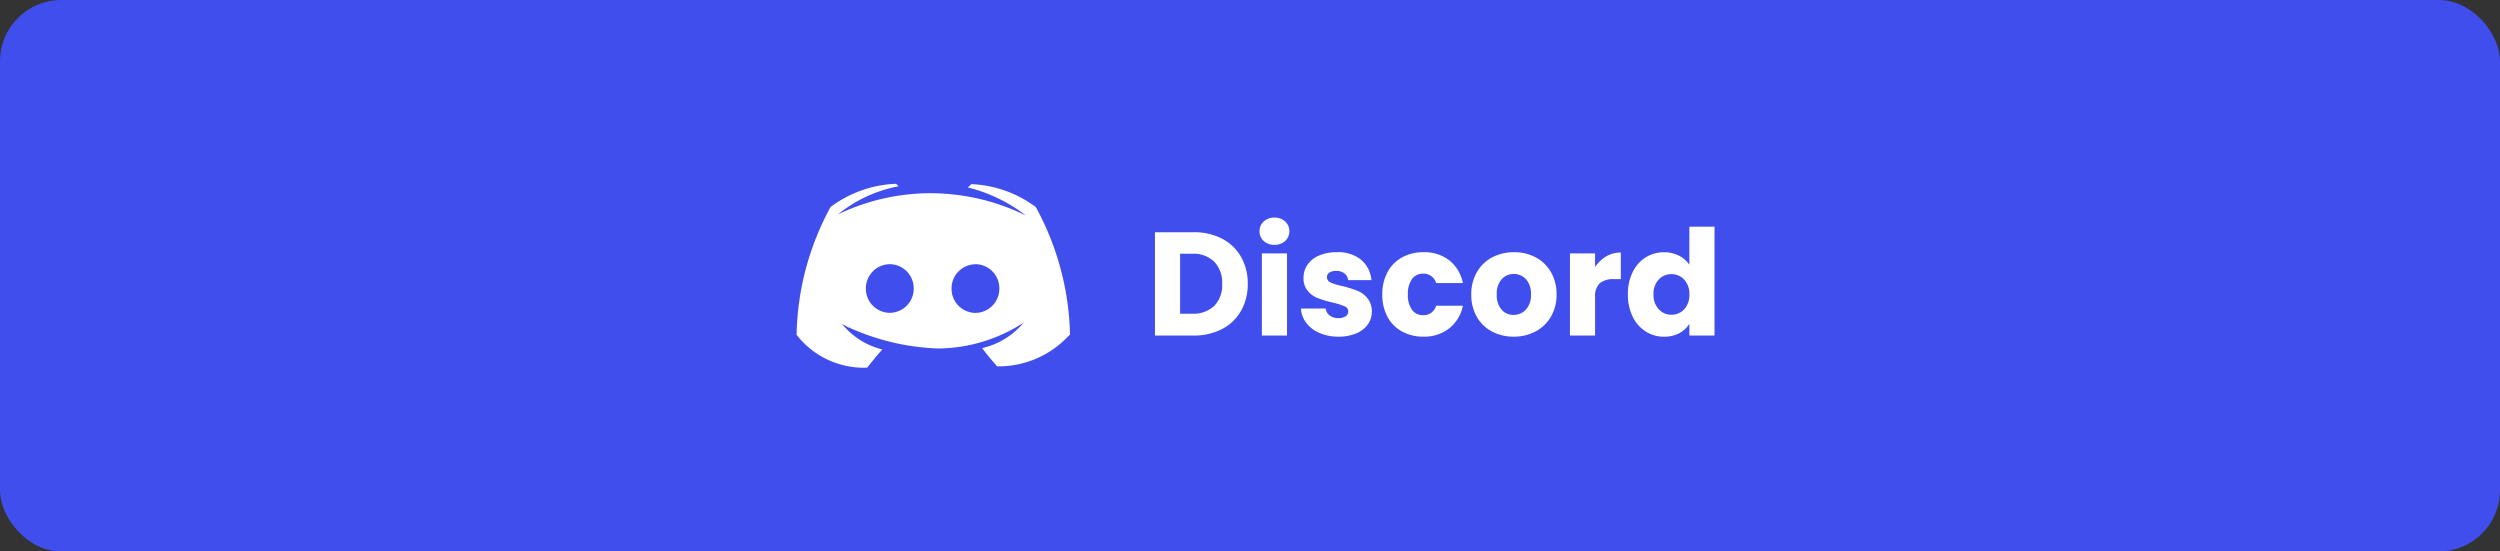
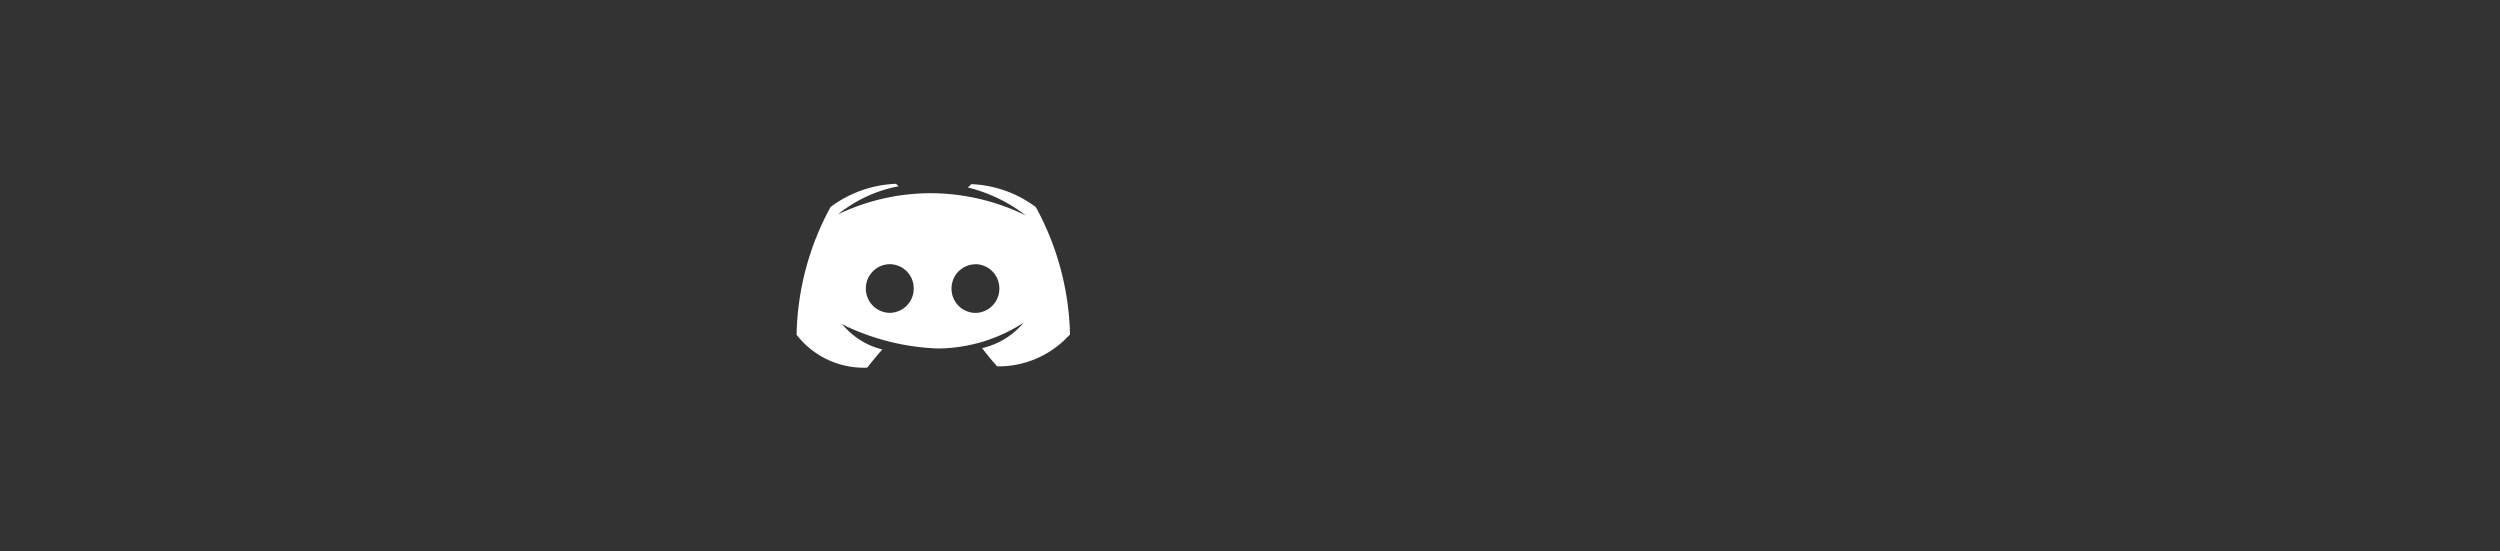
<svg xmlns="http://www.w3.org/2000/svg" width="204" height="45" viewBox="0 0 204 45">
  <rect x="0" y="0" width="204" height="45" fill="#333333" stroke="none" />
  <g transform="translate(-170 -235)">
-     <rect width="204" height="45" rx="5" transform="translate(170 235)" fill="#404eed" />
    <g transform="translate(45 2.5)">
-       <path d="M4.148-11.628a4.9,4.9,0,0,1,2.328.528A3.772,3.772,0,0,1,8.018-9.618a4.354,4.354,0,0,1,.546,2.2,4.363,4.363,0,0,1-.546,2.2A3.752,3.752,0,0,1,6.47-3.732,4.909,4.909,0,0,1,4.148-3.2H.992v-8.424ZM4.016-4.98a2.477,2.477,0,0,0,1.812-.636,2.408,2.408,0,0,0,.648-1.8,2.45,2.45,0,0,0-.648-1.812,2.45,2.45,0,0,0-1.812-.648H3.044v4.9ZM10.748-10.6a1.244,1.244,0,0,1-.882-.318,1.03,1.03,0,0,1-.342-.786,1.044,1.044,0,0,1,.342-.8,1.244,1.244,0,0,1,.882-.318,1.227,1.227,0,0,1,.87.318,1.044,1.044,0,0,1,.342.8,1.03,1.03,0,0,1-.342.786A1.227,1.227,0,0,1,10.748-10.6Zm1.02.7v6.7H9.716V-9.9ZM15.98-3.108a3.849,3.849,0,0,1-1.56-.3,2.664,2.664,0,0,1-1.08-.822A2.162,2.162,0,0,1,12.9-5.4h2.028a.78.78,0,0,0,.324.564,1.146,1.146,0,0,0,.708.216,1.011,1.011,0,0,0,.594-.15.459.459,0,0,0,.21-.39.45.45,0,0,0-.3-.426,6.06,6.06,0,0,0-.972-.306,9.125,9.125,0,0,1-1.2-.354,2.073,2.073,0,0,1-.828-.588,1.6,1.6,0,0,1-.348-1.086,1.844,1.844,0,0,1,.318-1.05,2.141,2.141,0,0,1,.936-.75A3.584,3.584,0,0,1,15.836-10a2.947,2.947,0,0,1,1.986.624,2.428,2.428,0,0,1,.834,1.656h-1.9a.817.817,0,0,0-.306-.552,1.061,1.061,0,0,0-.678-.2.937.937,0,0,0-.552.138.441.441,0,0,0-.192.378.461.461,0,0,0,.306.432,4.9,4.9,0,0,0,.954.288,10.437,10.437,0,0,1,1.212.378,2.091,2.091,0,0,1,.822.6,1.7,1.7,0,0,1,.366,1.11,1.762,1.762,0,0,1-.33,1.05,2.183,2.183,0,0,1-.948.726A3.626,3.626,0,0,1,15.98-3.108Zm3.564-3.444a3.747,3.747,0,0,1,.426-1.824,2.959,2.959,0,0,1,1.188-1.2A3.557,3.557,0,0,1,22.9-10a3.32,3.32,0,0,1,2.106.66,3.114,3.114,0,0,1,1.11,1.86H23.936a1.051,1.051,0,0,0-1.068-.768,1.076,1.076,0,0,0-.9.438,2.026,2.026,0,0,0-.336,1.254A2.026,2.026,0,0,0,21.968-5.3a1.076,1.076,0,0,0,.9.438,1.051,1.051,0,0,0,1.068-.768H26.12A3.144,3.144,0,0,1,25-3.78a3.286,3.286,0,0,1-2.1.672,3.557,3.557,0,0,1-1.746-.42,2.959,2.959,0,0,1-1.188-1.2A3.747,3.747,0,0,1,19.544-6.552ZM30.26-3.108a3.7,3.7,0,0,1-1.77-.42,3.075,3.075,0,0,1-1.236-1.2,3.586,3.586,0,0,1-.45-1.824A3.557,3.557,0,0,1,27.26-8.37a3.094,3.094,0,0,1,1.248-1.206A3.731,3.731,0,0,1,30.284-10a3.731,3.731,0,0,1,1.776.42A3.094,3.094,0,0,1,33.308-8.37a3.557,3.557,0,0,1,.456,1.818A3.521,3.521,0,0,1,33.3-4.734a3.124,3.124,0,0,1-1.26,1.206A3.767,3.767,0,0,1,30.26-3.108Zm0-1.776a1.337,1.337,0,0,0,1-.432,1.716,1.716,0,0,0,.414-1.236,1.748,1.748,0,0,0-.4-1.236,1.3,1.3,0,0,0-.99-.432,1.3,1.3,0,0,0-1,.426,1.761,1.761,0,0,0-.4,1.242,1.783,1.783,0,0,0,.39,1.236A1.262,1.262,0,0,0,30.26-4.884Zm6.648-3.9a2.707,2.707,0,0,1,.9-.87,2.321,2.321,0,0,1,1.2-.318V-7.8h-.564a1.729,1.729,0,0,0-1.152.33,1.466,1.466,0,0,0-.384,1.158V-3.2H34.856V-9.9h2.052Zm2.676,2.22a4,4,0,0,1,.39-1.812,2.909,2.909,0,0,1,1.062-1.2,2.773,2.773,0,0,1,1.5-.42,2.635,2.635,0,0,1,1.206.276,2.2,2.2,0,0,1,.858.744v-3.108h2.052V-3.2H44.6v-.96a2.09,2.09,0,0,1-.822.768,2.577,2.577,0,0,1-1.242.288,2.743,2.743,0,0,1-1.5-.426,2.944,2.944,0,0,1-1.062-1.212A4.04,4.04,0,0,1,39.584-6.564Zm5.016.012a1.678,1.678,0,0,0-.426-1.212,1.384,1.384,0,0,0-1.038-.444A1.393,1.393,0,0,0,42.1-7.77a1.656,1.656,0,0,0-.426,1.206A1.7,1.7,0,0,0,42.1-5.346a1.375,1.375,0,0,0,1.038.45,1.384,1.384,0,0,0,1.038-.444A1.678,1.678,0,0,0,44.6-6.552Z" transform="translate(218.252 263.079)" fill="#fff" />
      <path d="M-4385.247-947h0a6.924,6.924,0,0,1-5.751-2.682,22.58,22.58,0,0,1,2.775-10.432,9.545,9.545,0,0,1,5.284-1.886h.058l.208.2a11.044,11.044,0,0,0-4.934,2.284.711.711,0,0,0,.12-.054,17.456,17.456,0,0,1,7.427-1.664,17.715,17.715,0,0,1,7.764,1.816,12.67,12.67,0,0,0-4.726-2.284l.281-.272a9.439,9.439,0,0,1,5.264,1.872,22.672,22.672,0,0,1,2.79,10.43c-.037,0-.1.066-.206.172a7.8,7.8,0,0,1-5.739,2.394.049.049,0,0,1-.015-.015c-.225-.253-.792-.9-1.208-1.472a6.263,6.263,0,0,0,3.388-2.082,13,13,0,0,1-6.957,2.112,19.152,19.152,0,0,1-7.086-1.616.106.106,0,0,1-.084-.039l-.006-.013-.006-.006a.119.119,0,0,0-.085-.039h-.09c-.123-.078-.31-.191-.5-.291l-.01-.005a6.066,6.066,0,0,0,3.288,2.086c-.511.575-1.031,1.227-1.23,1.48l-.006.008Zm8.839-8.442,0,.006a1.973,1.973,0,0,0-1.947,1.986,1.97,1.97,0,0,0,1.952,1.983,1.973,1.973,0,0,0,1.95-1.991A1.969,1.969,0,0,0-4376.408-955.443Zm-6.981,0-.006,0h0a1.972,1.972,0,0,0-1.95,1.987,1.97,1.97,0,0,0,1.952,1.983,1.974,1.974,0,0,0,1.952-1.991A1.968,1.968,0,0,0-4383.389-955.443Z" transform="translate(4581 1209.5)" fill="#fff" />
    </g>
  </g>
</svg>